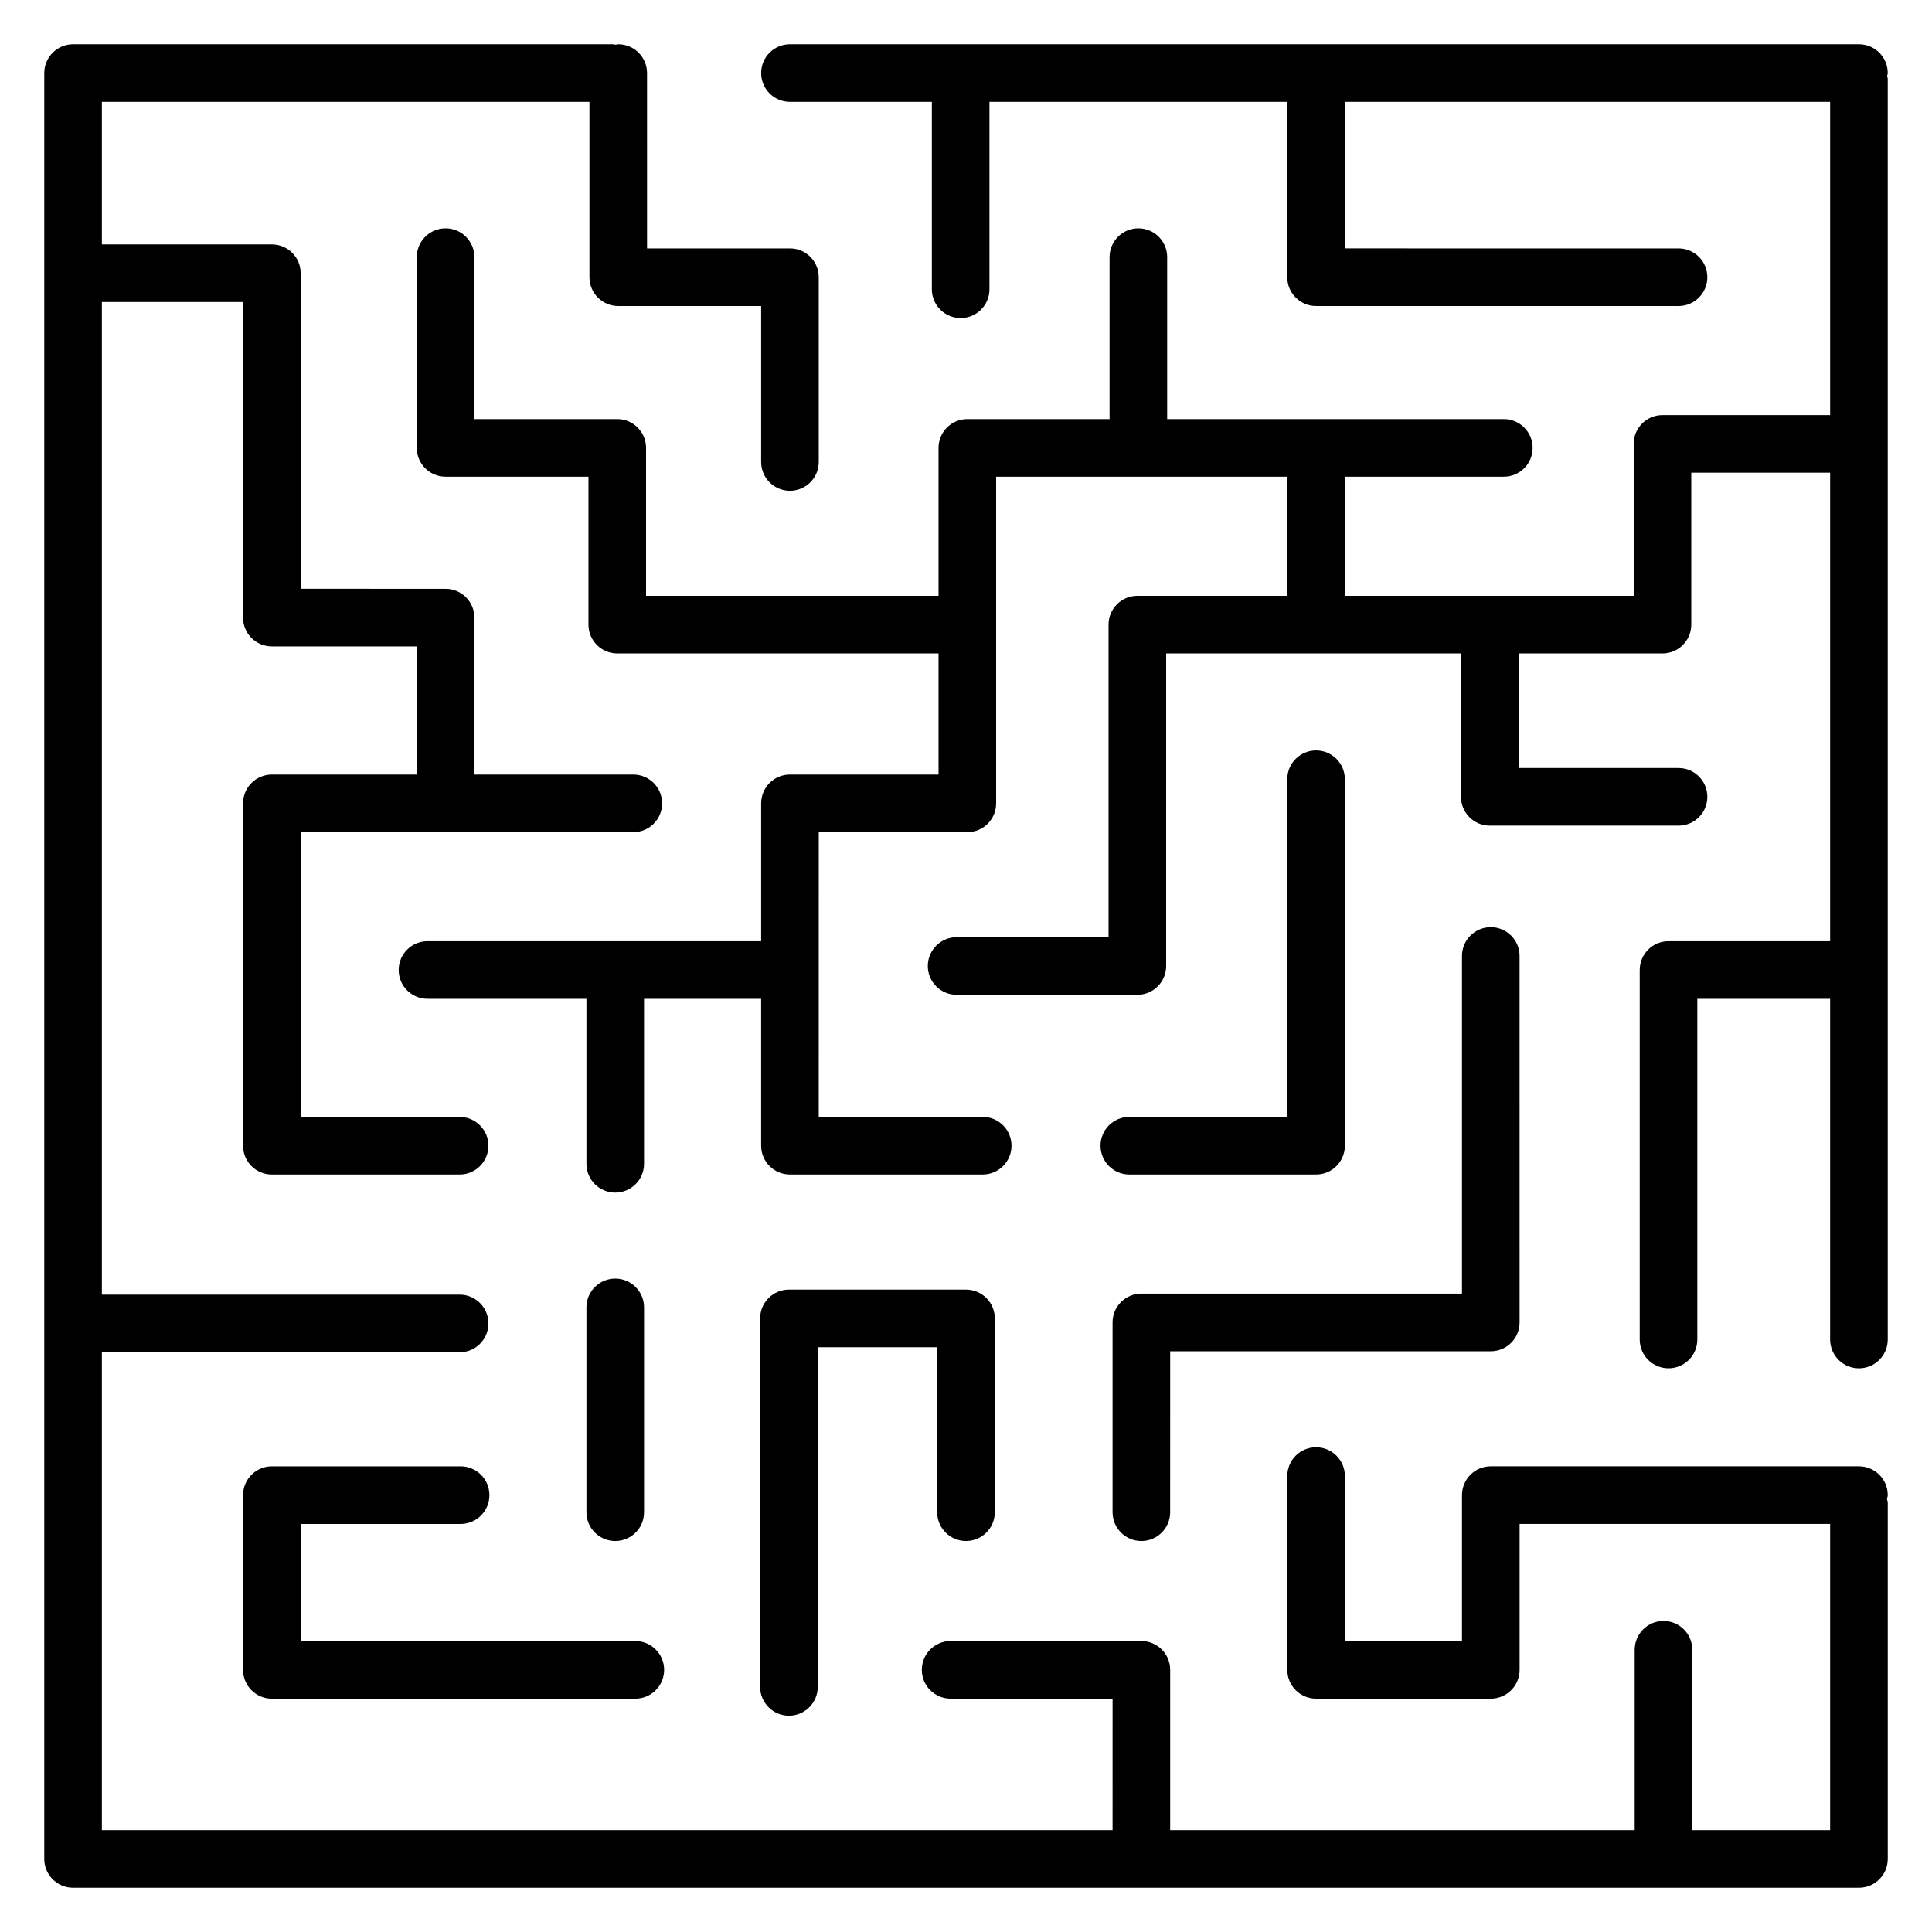
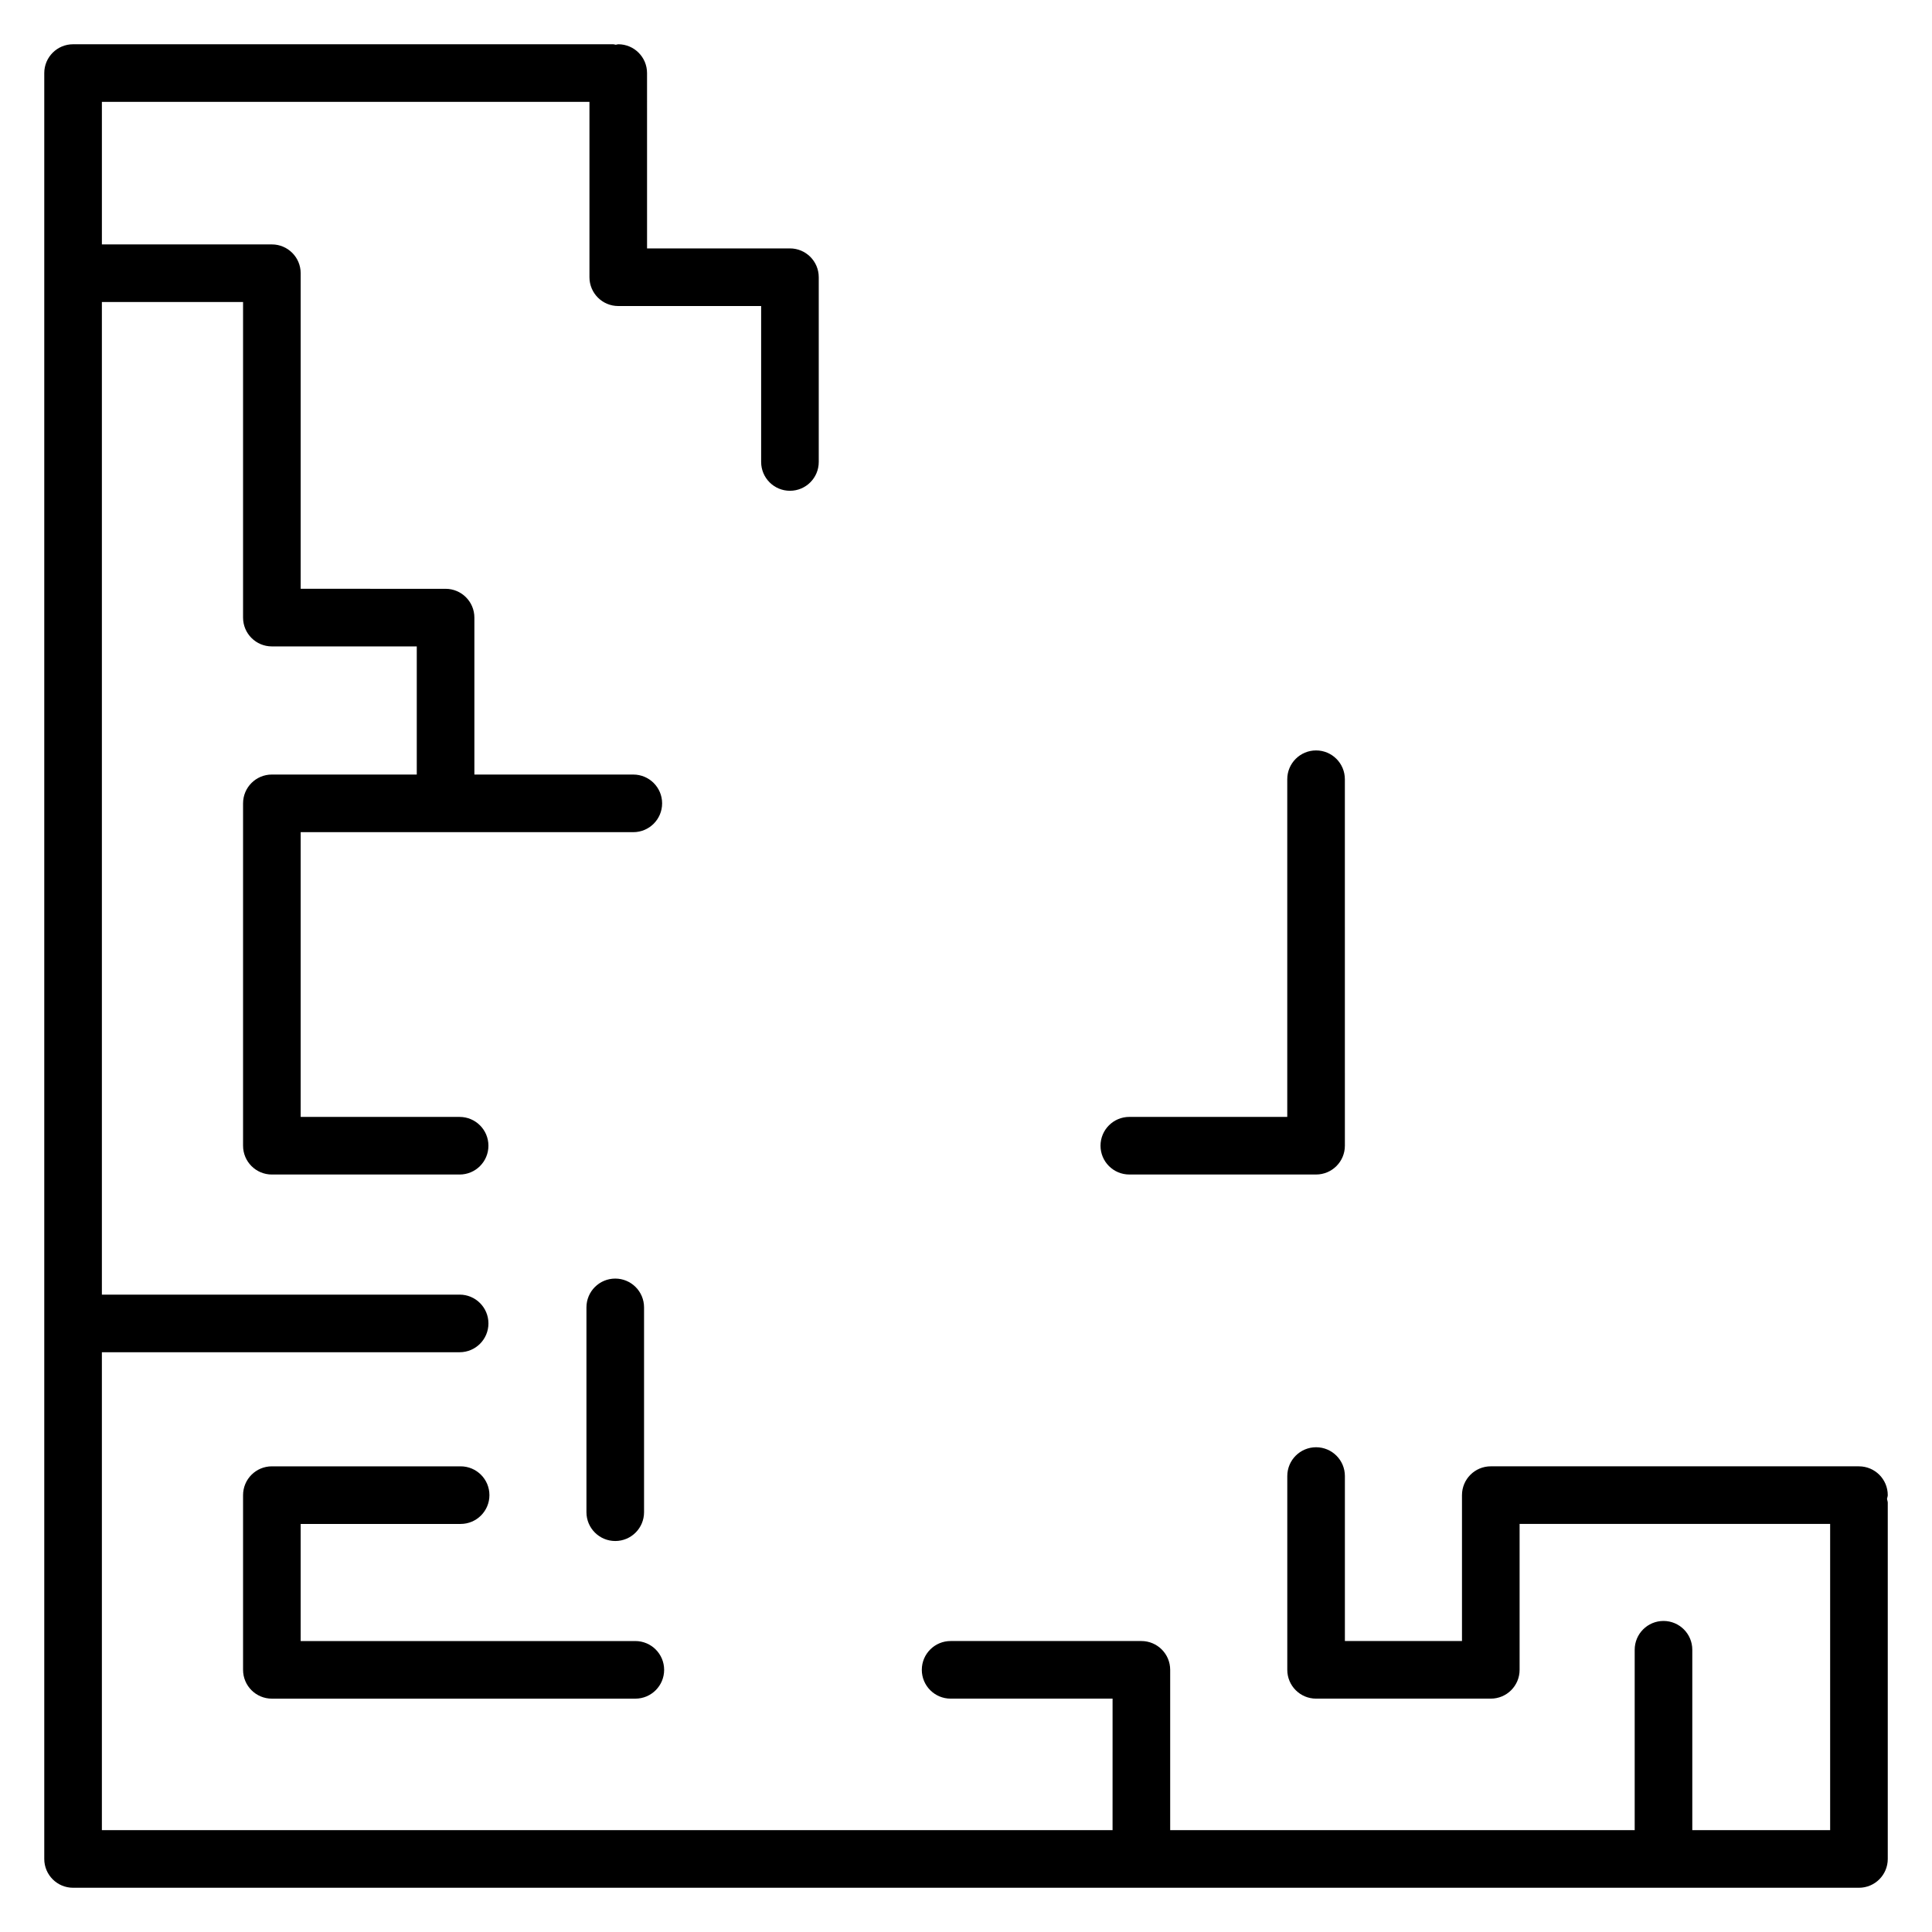
<svg xmlns="http://www.w3.org/2000/svg" fill="#000000" width="800px" height="800px" version="1.1" viewBox="144 144 512 512">
  <g>
-     <path d="m644.27 163.36c0-4.215-3.418-7.633-7.633-7.633h-283.29c-4.215 0-7.633 3.418-7.633 7.633s3.418 7.633 7.633 7.633h37.602v49.664c0 4.215 3.418 7.633 7.633 7.633s7.633-3.418 7.633-7.633v-49.66h78.926v46.469c0 4.215 3.418 7.633 7.633 7.633h96.055c4.215 0 7.633-3.418 7.633-7.633s-3.418-7.633-7.633-7.633l-88.422-0.004v-38.832h128.6v83.008h-44.434c-4.215 0-7.633 3.418-7.633 7.633v40.262l-76.535-0.004v-31.566h42.125c4.215 0 7.633-3.418 7.633-7.633 0-4.215-3.418-7.633-7.633-7.633h-89.219v-42.922c0-4.215-3.418-7.633-7.633-7.633-4.215 0-7.633 3.418-7.633 7.633v42.922h-37.691c-4.215 0-7.633 3.418-7.633 7.633v39.199h-77.508v-39.199c0-4.215-3.418-7.633-7.633-7.633h-37.863v-42.922c0-4.215-3.418-7.633-7.633-7.633-4.215 0-7.633 3.418-7.633 7.633v50.555c0 4.215 3.418 7.633 7.633 7.633h37.863v39.199c0 4.215 3.418 7.633 7.633 7.633h85.141v32.098h-39.375c-4.215 0-7.633 3.418-7.633 7.633v36.535h-88.422c-4.215 0-7.633 3.418-7.633 7.633s3.418 7.633 7.633 7.633h42.121v43.723c0 4.215 3.418 7.633 7.633 7.633 4.215 0 7.633-3.418 7.633-7.633v-43.723h31.031v38.93c0 4.215 3.418 7.633 7.633 7.633h51.086c4.215 0 7.633-3.418 7.633-7.633s-3.418-7.633-7.633-7.633h-43.453l0.004-75.461h39.375c4.215 0 7.633-3.418 7.633-7.633v-86.562h77.152v31.566h-39.73c-4.215 0-7.633 3.418-7.633 7.633v82.832h-40.262c-4.215 0-7.633 3.418-7.633 7.633s3.418 7.633 7.633 7.633h47.895c4.215 0 7.633-3.418 7.633-7.633l0.004-82.832h78.129v38c0 4.215 3.418 7.633 7.633 7.633h50.023c4.215 0 7.633-3.418 7.633-7.633 0-4.215-3.418-7.633-7.633-7.633h-42.391v-30.367h38.133c4.215 0 7.633-3.418 7.633-7.633v-40.266h36.801v124.16h-42.832c-4.215 0-7.633 3.418-7.633 7.633v97.918c0 4.215 3.418 7.633 7.633 7.633s7.633-3.418 7.633-7.633l-0.004-90.281h35.203v90.285c0 4.215 3.418 7.633 7.633 7.633 4.215 0 7.633-3.418 7.633-7.633v-334.07c0-0.273-0.129-0.508-0.156-0.777 0.027-0.266 0.156-0.496 0.156-0.773z" />
-     <path d="m438.84 494.46v50.293c0 4.215 3.418 7.633 7.633 7.633s7.633-3.418 7.633-7.633l0.004-42.66h84.965c4.215 0 7.633-3.418 7.633-7.633l-0.004-97.121c0-4.215-3.418-7.633-7.633-7.633-4.215 0-7.633 3.418-7.633 7.633v89.484h-84.965c-4.215 0-7.633 3.418-7.633 7.637z" />
    <path d="m636.64 532.59h-97.566c-4.215 0-7.633 3.418-7.633 7.633v38.668h-31.031v-43.723c0-4.215-3.418-7.633-7.633-7.633-4.215 0-7.633 3.418-7.633 7.633v51.355c0 4.215 3.418 7.633 7.633 7.633h46.301c4.215 0 7.633-3.418 7.633-7.633v-38.668h82.297v81.148h-36.531v-47.801c0-4.215-3.418-7.633-7.633-7.633s-7.633 3.418-7.633 7.633v47.801h-123.1v-42.48c0-4.215-3.418-7.633-7.633-7.633h-50.555c-4.215 0-7.633 3.418-7.633 7.633 0 4.215 3.418 7.633 7.633 7.633h42.922l-0.004 34.848h-267.84v-126.65h94.809c4.215 0 7.633-3.418 7.633-7.633s-3.418-7.633-7.633-7.633h-94.809v-263.05h37.414v83.633c0 4.215 3.418 7.633 7.633 7.633h38.402v33.961l-38.402-0.004c-4.215 0-7.633 3.418-7.633 7.633v90.734c0 4.215 3.418 7.633 7.633 7.633h49.758c4.215 0 7.633-3.418 7.633-7.633s-3.418-7.633-7.633-7.633h-42.125v-75.465h88.156c4.215 0 7.633-3.418 7.633-7.633 0-4.215-3.418-7.633-7.633-7.633h-42.121v-41.594c0-4.215-3.418-7.633-7.633-7.633l-38.402-0.004v-83.629c0-4.215-3.418-7.633-7.633-7.633l-45.047-0.004v-37.77h129.21v46.469c0 4.215 3.418 7.633 7.633 7.633h37.867v41.328c0 4.215 3.418 7.633 7.633 7.633s7.633-3.418 7.633-7.633v-48.965c0-4.215-3.418-7.633-7.633-7.633h-37.867l-0.004-46.469c0-4.215-3.418-7.633-7.633-7.633-0.23 0-0.422 0.109-0.648 0.133-0.223-0.02-0.418-0.133-0.648-0.133h-143.18c-4.215 0-7.633 3.418-7.633 7.633v473.28c0 4.215 3.418 7.633 7.633 7.633h473.28c4.215 0 7.633-3.418 7.633-7.633v-94.414c0-0.355-0.156-0.656-0.203-1 0.047-0.344 0.203-0.645 0.203-1 0-4.215-3.418-7.633-7.633-7.633z" />
-     <path d="m400 552.38c4.215 0 7.633-3.418 7.633-7.633v-51.355c0-4.215-3.418-7.633-7.633-7.633h-46.922c-4.215 0-7.633 3.418-7.633 7.633v97.652c0 4.215 3.418 7.633 7.633 7.633s7.633-3.418 7.633-7.633v-90.02h31.652v43.723c0 4.215 3.422 7.633 7.637 7.633z" />
    <path d="m314.68 544.75v-54.281c0-4.215-3.418-7.633-7.633-7.633-4.215 0-7.633 3.418-7.633 7.633v54.281c0 4.215 3.418 7.633 7.633 7.633 4.215 0.004 7.633-3.414 7.633-7.633z" />
-     <path d="m266.07 547.86c4.215 0 7.633-3.418 7.633-7.633s-3.418-7.633-7.633-7.633h-50.023c-4.215 0-7.633 3.418-7.633 7.633v46.301c0 4.215 3.418 7.633 7.633 7.633h96.324c4.215 0 7.633-3.418 7.633-7.633 0-4.215-3.418-7.633-7.633-7.633h-88.691v-31.031z" />
+     <path d="m266.07 547.86c4.215 0 7.633-3.418 7.633-7.633s-3.418-7.633-7.633-7.633h-50.023c-4.215 0-7.633 3.418-7.633 7.633v46.301c0 4.215 3.418 7.633 7.633 7.633h96.324c4.215 0 7.633-3.418 7.633-7.633 0-4.215-3.418-7.633-7.633-7.633h-88.691v-31.031" />
    <path d="m492.77 342.87c-4.215 0-7.633 3.418-7.633 7.633v89.488h-41.855c-4.215 0-7.633 3.418-7.633 7.633s3.418 7.633 7.633 7.633h49.492c4.215 0 7.633-3.418 7.633-7.633l-0.004-97.121c0-4.215-3.414-7.633-7.633-7.633z" />
  </g>
</svg>